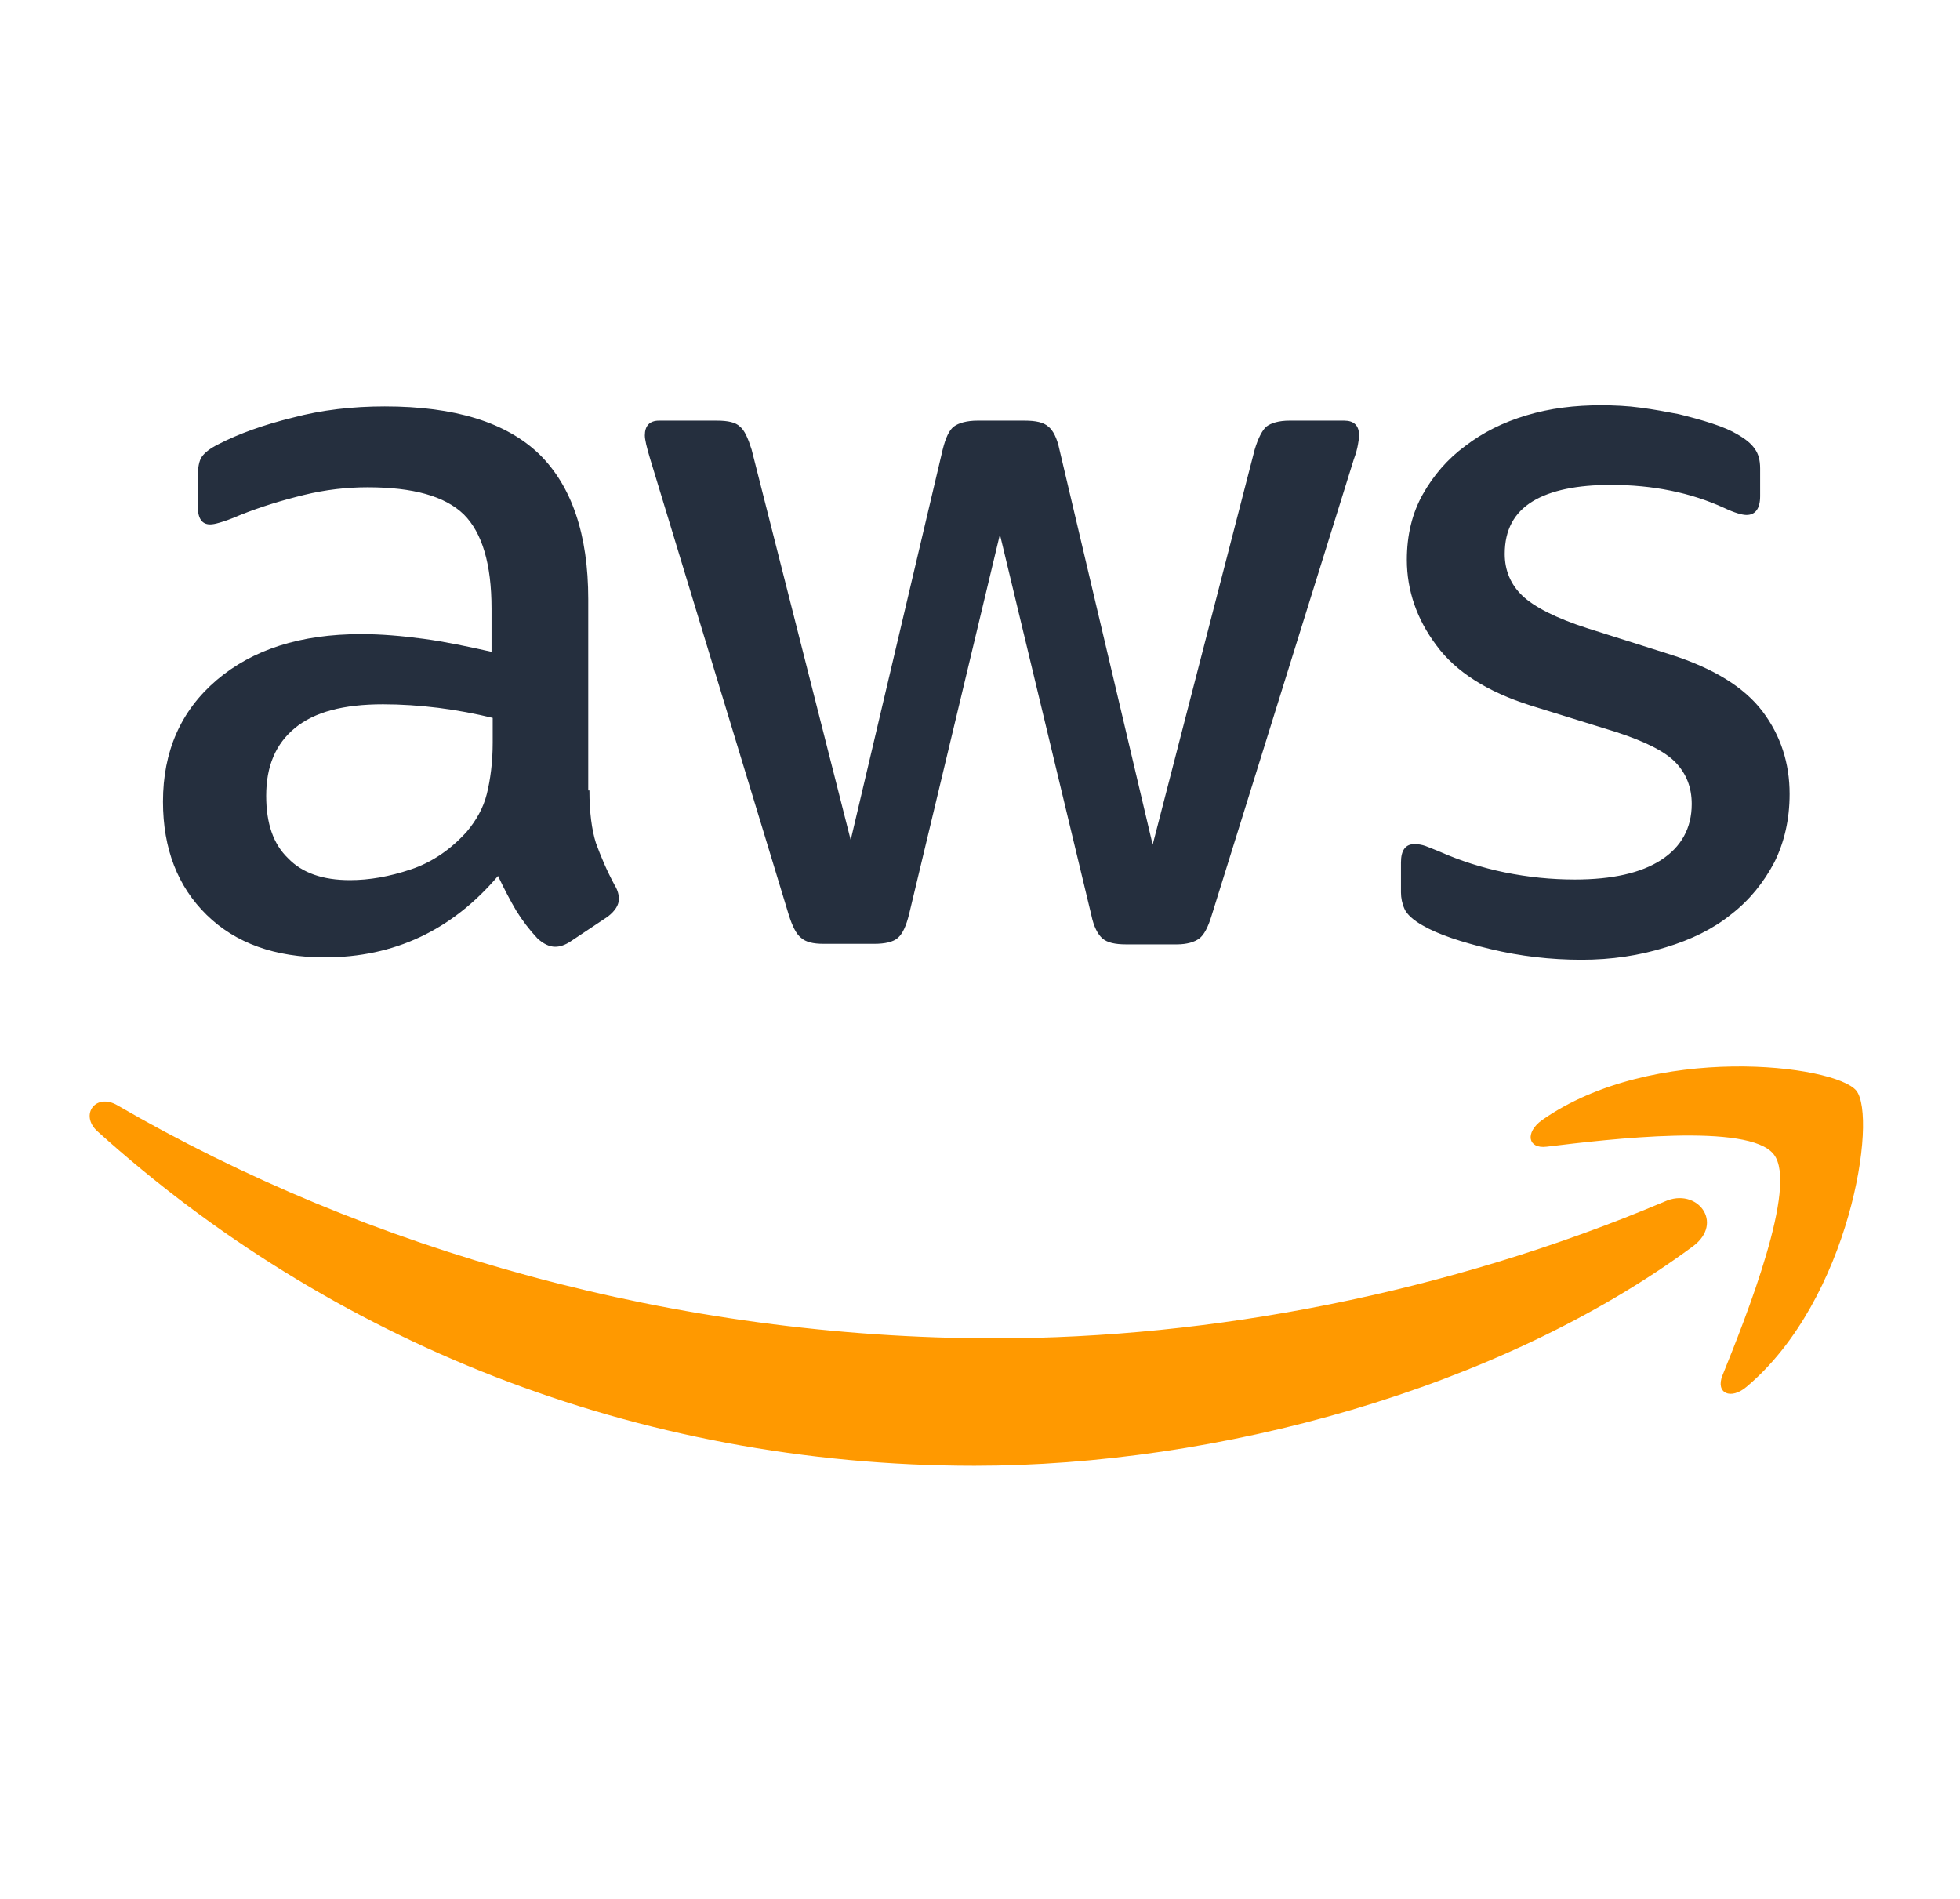
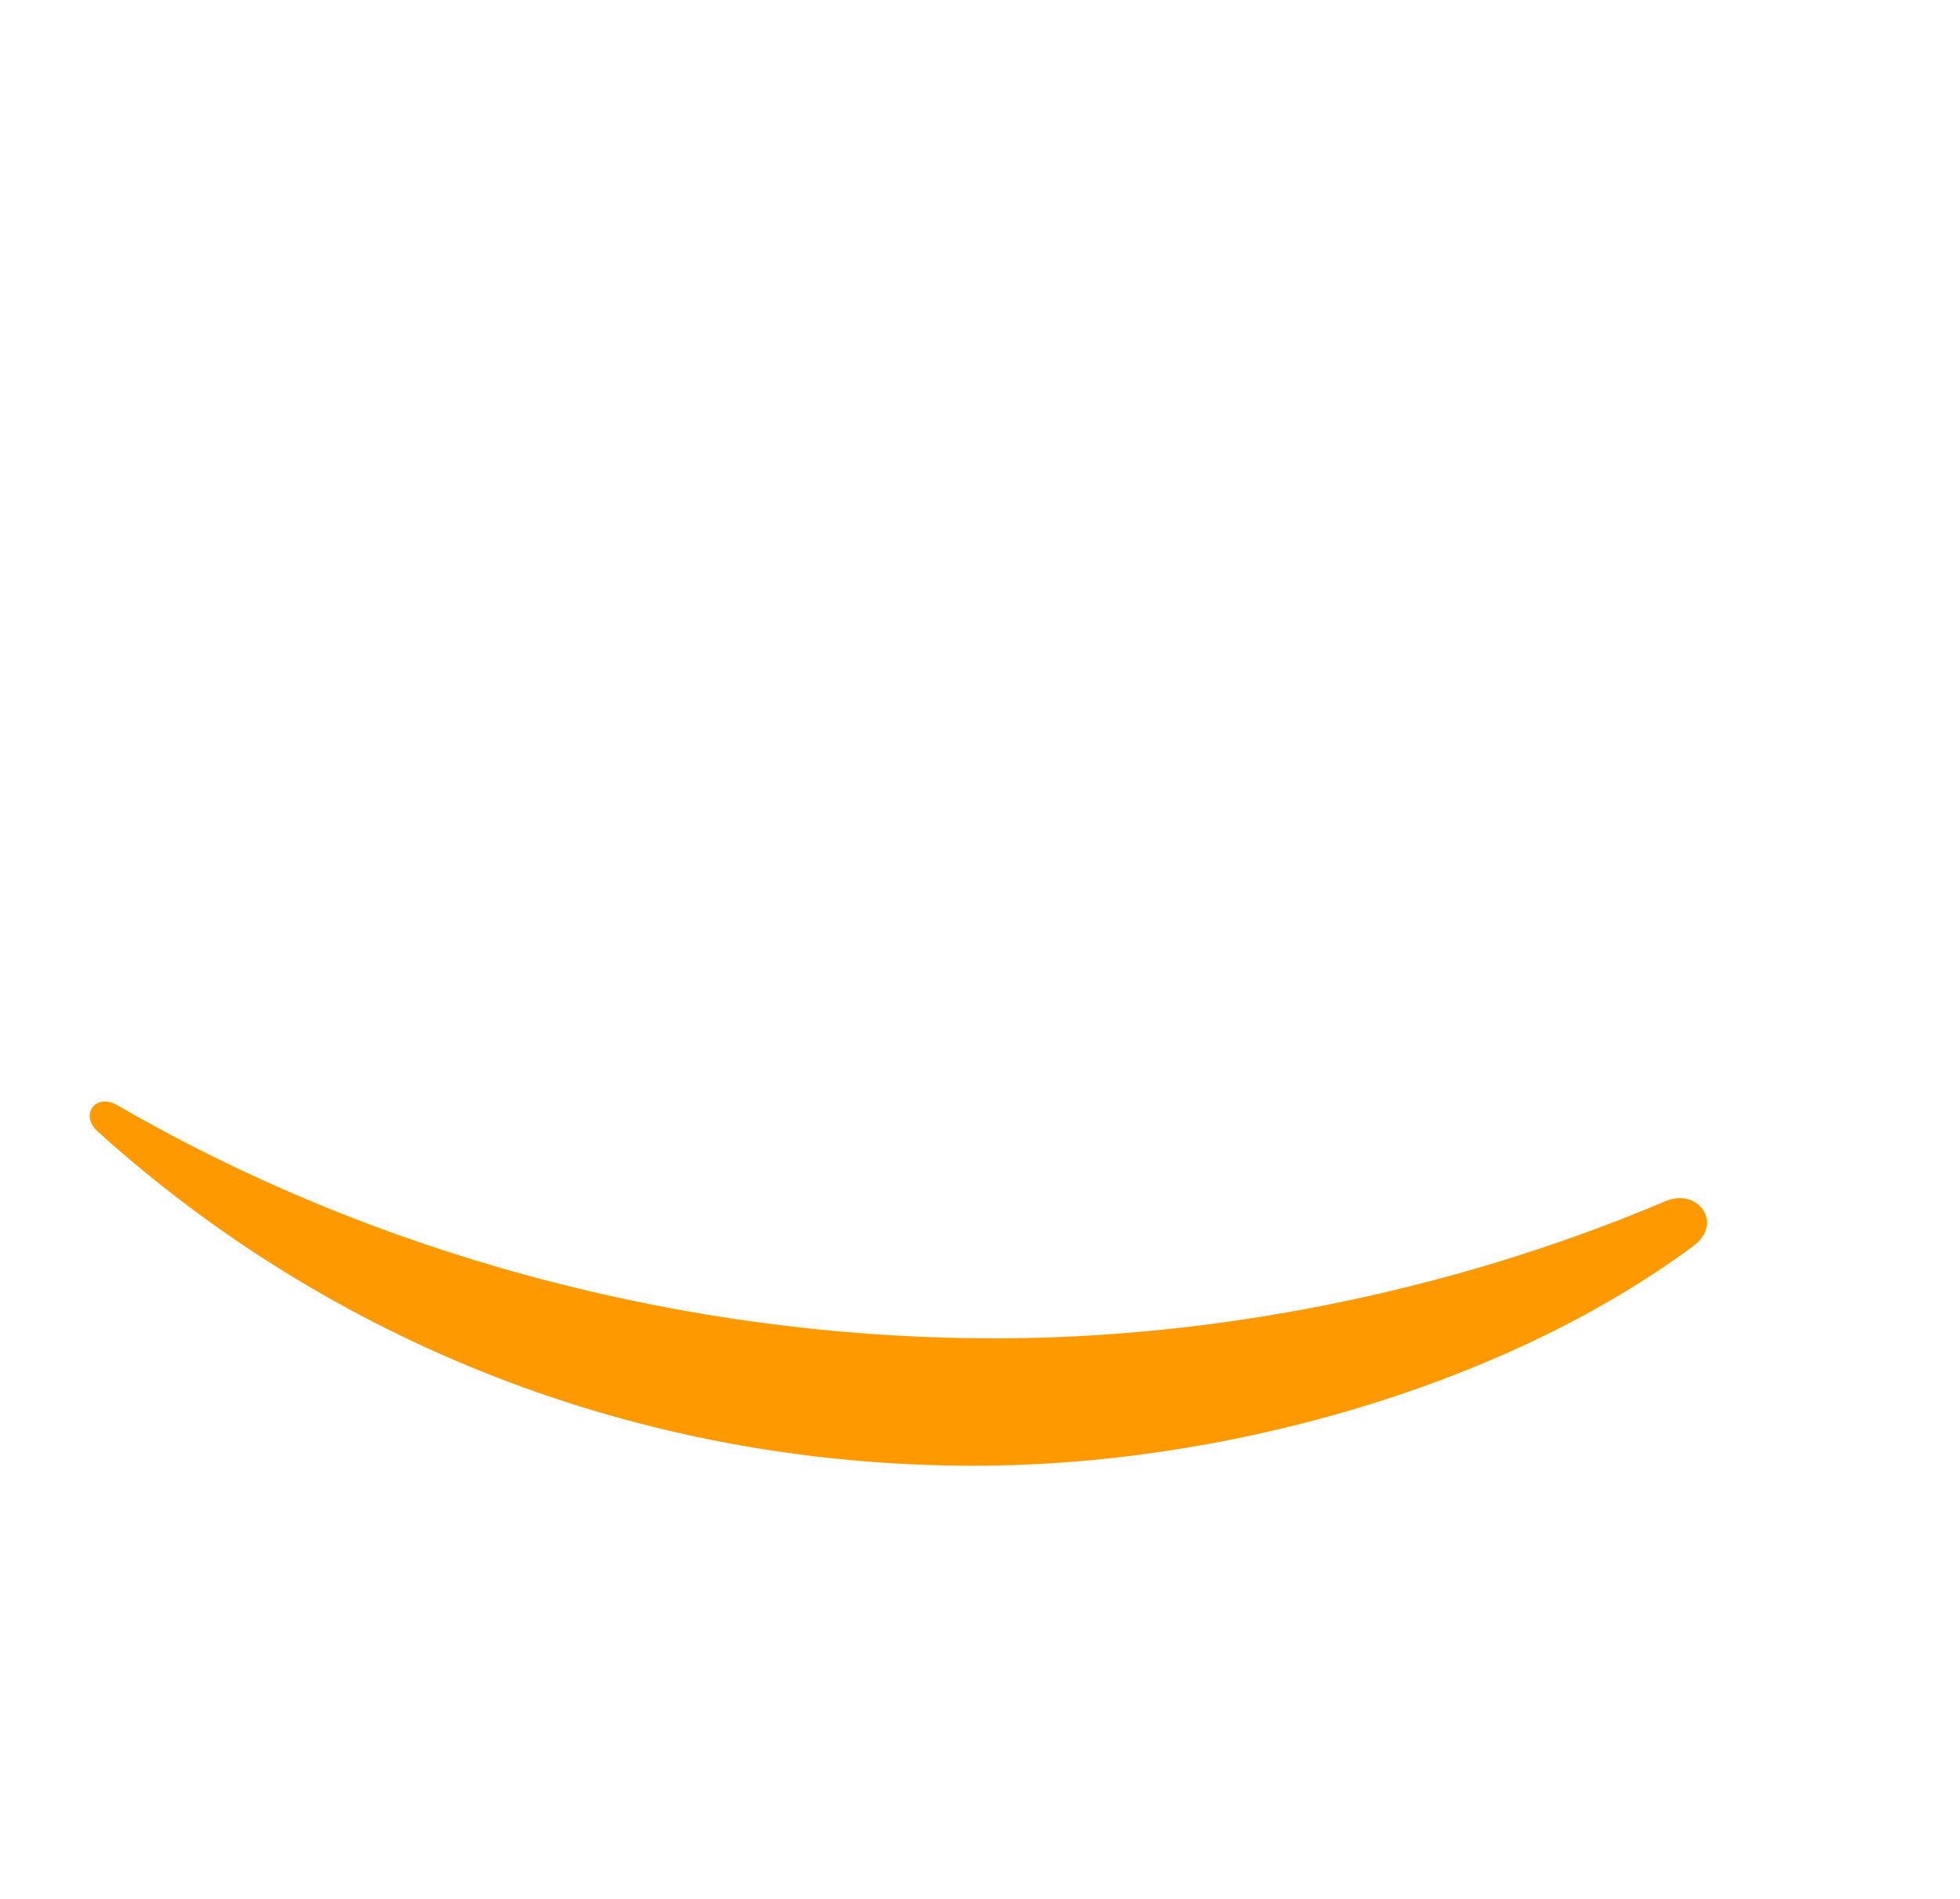
<svg xmlns="http://www.w3.org/2000/svg" width="32" height="31" viewBox="0 0 32 31" fill="none">
-   <path d="M9.623 12.904C9.623 13.26 9.662 13.549 9.729 13.761C9.806 13.973 9.902 14.204 10.037 14.454C10.085 14.531 10.104 14.608 10.104 14.676C10.104 14.772 10.047 14.868 9.922 14.965L9.315 15.369C9.228 15.427 9.142 15.456 9.065 15.456C8.968 15.456 8.872 15.408 8.776 15.321C8.641 15.177 8.525 15.023 8.429 14.868C8.333 14.705 8.236 14.522 8.131 14.3C7.379 15.186 6.436 15.629 5.3 15.629C4.491 15.629 3.846 15.398 3.374 14.936C2.902 14.474 2.661 13.857 2.661 13.087C2.661 12.268 2.95 11.604 3.537 11.103C4.125 10.603 4.905 10.352 5.897 10.352C6.224 10.352 6.561 10.381 6.917 10.429C7.274 10.477 7.639 10.555 8.025 10.641V9.938C8.025 9.206 7.871 8.696 7.572 8.398C7.264 8.099 6.744 7.955 6.002 7.955C5.665 7.955 5.319 7.993 4.963 8.08C4.606 8.167 4.26 8.272 3.923 8.407C3.768 8.475 3.653 8.513 3.586 8.532C3.518 8.552 3.47 8.561 3.431 8.561C3.297 8.561 3.229 8.465 3.229 8.263V7.791C3.229 7.637 3.249 7.521 3.297 7.454C3.345 7.387 3.431 7.319 3.566 7.252C3.903 7.078 4.308 6.934 4.78 6.818C5.251 6.693 5.752 6.635 6.282 6.635C7.428 6.635 8.265 6.895 8.805 7.415C9.334 7.935 9.604 8.725 9.604 9.784V12.904H9.623ZM5.714 14.368C6.031 14.368 6.359 14.31 6.705 14.194C7.052 14.079 7.36 13.867 7.62 13.578C7.774 13.395 7.89 13.193 7.948 12.962C8.005 12.731 8.044 12.451 8.044 12.124V11.72C7.765 11.652 7.466 11.595 7.158 11.556C6.85 11.518 6.551 11.498 6.253 11.498C5.608 11.498 5.136 11.623 4.818 11.883C4.5 12.143 4.346 12.509 4.346 12.991C4.346 13.443 4.462 13.78 4.703 14.011C4.934 14.252 5.271 14.368 5.714 14.368ZM13.446 15.408C13.273 15.408 13.157 15.379 13.08 15.311C13.003 15.254 12.935 15.119 12.878 14.936L10.615 7.492C10.557 7.3 10.528 7.175 10.528 7.107C10.528 6.953 10.605 6.867 10.759 6.867H11.703C11.886 6.867 12.011 6.895 12.079 6.963C12.155 7.021 12.213 7.155 12.271 7.338L13.889 13.713L15.391 7.338C15.439 7.146 15.497 7.021 15.574 6.963C15.651 6.905 15.786 6.867 15.959 6.867H16.729C16.912 6.867 17.038 6.895 17.114 6.963C17.192 7.021 17.259 7.155 17.297 7.338L18.819 13.79L20.485 7.338C20.543 7.146 20.61 7.021 20.677 6.963C20.754 6.905 20.88 6.867 21.053 6.867H21.948C22.102 6.867 22.189 6.944 22.189 7.107C22.189 7.155 22.18 7.204 22.17 7.261C22.16 7.319 22.141 7.396 22.102 7.502L19.782 14.945C19.724 15.138 19.657 15.263 19.58 15.321C19.503 15.379 19.377 15.417 19.214 15.417H18.386C18.203 15.417 18.078 15.388 18 15.321C17.923 15.254 17.856 15.128 17.817 14.936L16.325 8.725L14.842 14.926C14.794 15.119 14.736 15.244 14.659 15.311C14.582 15.379 14.447 15.408 14.274 15.408H13.446ZM25.819 15.668C25.319 15.668 24.818 15.61 24.336 15.494C23.855 15.379 23.479 15.254 23.229 15.109C23.075 15.023 22.969 14.926 22.931 14.839C22.892 14.753 22.873 14.657 22.873 14.57V14.079C22.873 13.877 22.95 13.78 23.094 13.78C23.152 13.78 23.21 13.79 23.268 13.809C23.325 13.829 23.412 13.867 23.508 13.905C23.836 14.05 24.192 14.165 24.567 14.242C24.953 14.32 25.328 14.358 25.713 14.358C26.32 14.358 26.792 14.252 27.119 14.04C27.447 13.829 27.62 13.52 27.62 13.126C27.62 12.856 27.533 12.634 27.36 12.451C27.187 12.268 26.859 12.105 26.387 11.951L24.991 11.518C24.288 11.296 23.768 10.969 23.451 10.535C23.133 10.112 22.969 9.64 22.969 9.139C22.969 8.735 23.056 8.378 23.229 8.07C23.402 7.762 23.634 7.492 23.922 7.281C24.211 7.059 24.539 6.895 24.924 6.78C25.309 6.664 25.713 6.616 26.137 6.616C26.349 6.616 26.57 6.626 26.782 6.655C27.004 6.684 27.206 6.722 27.408 6.761C27.601 6.809 27.784 6.857 27.957 6.915C28.13 6.972 28.265 7.03 28.361 7.088C28.496 7.165 28.593 7.242 28.65 7.329C28.708 7.406 28.737 7.512 28.737 7.647V8.099C28.737 8.301 28.66 8.407 28.515 8.407C28.439 8.407 28.313 8.369 28.15 8.292C27.601 8.041 26.985 7.916 26.301 7.916C25.752 7.916 25.319 8.003 25.02 8.186C24.722 8.369 24.567 8.648 24.567 9.043C24.567 9.312 24.664 9.543 24.856 9.726C25.049 9.909 25.405 10.092 25.916 10.256L27.283 10.689C27.976 10.911 28.477 11.219 28.776 11.614C29.074 12.009 29.218 12.461 29.218 12.962C29.218 13.376 29.132 13.751 28.968 14.079C28.795 14.406 28.564 14.695 28.265 14.926C27.967 15.167 27.61 15.34 27.196 15.465C26.763 15.6 26.31 15.668 25.819 15.668Z" fill="#252F3E" />
  <path fill-rule="evenodd" clip-rule="evenodd" d="M27.639 20.347C24.471 22.687 19.868 23.929 15.911 23.929C10.364 23.929 5.367 21.878 1.592 18.47C1.294 18.2 1.563 17.834 1.92 18.046C6.002 20.415 11.038 21.849 16.248 21.849C19.762 21.849 23.624 21.118 27.177 19.616C27.706 19.375 28.159 19.962 27.639 20.347Z" fill="#FF9900" />
-   <path fill-rule="evenodd" clip-rule="evenodd" d="M28.959 18.845C28.554 18.325 26.282 18.595 25.252 18.72C24.943 18.759 24.895 18.489 25.174 18.287C26.985 17.016 29.96 17.381 30.307 17.805C30.654 18.238 30.21 21.214 28.516 22.639C28.256 22.86 28.006 22.745 28.121 22.456C28.506 21.503 29.363 19.355 28.959 18.845Z" fill="#FF9900" />
</svg>